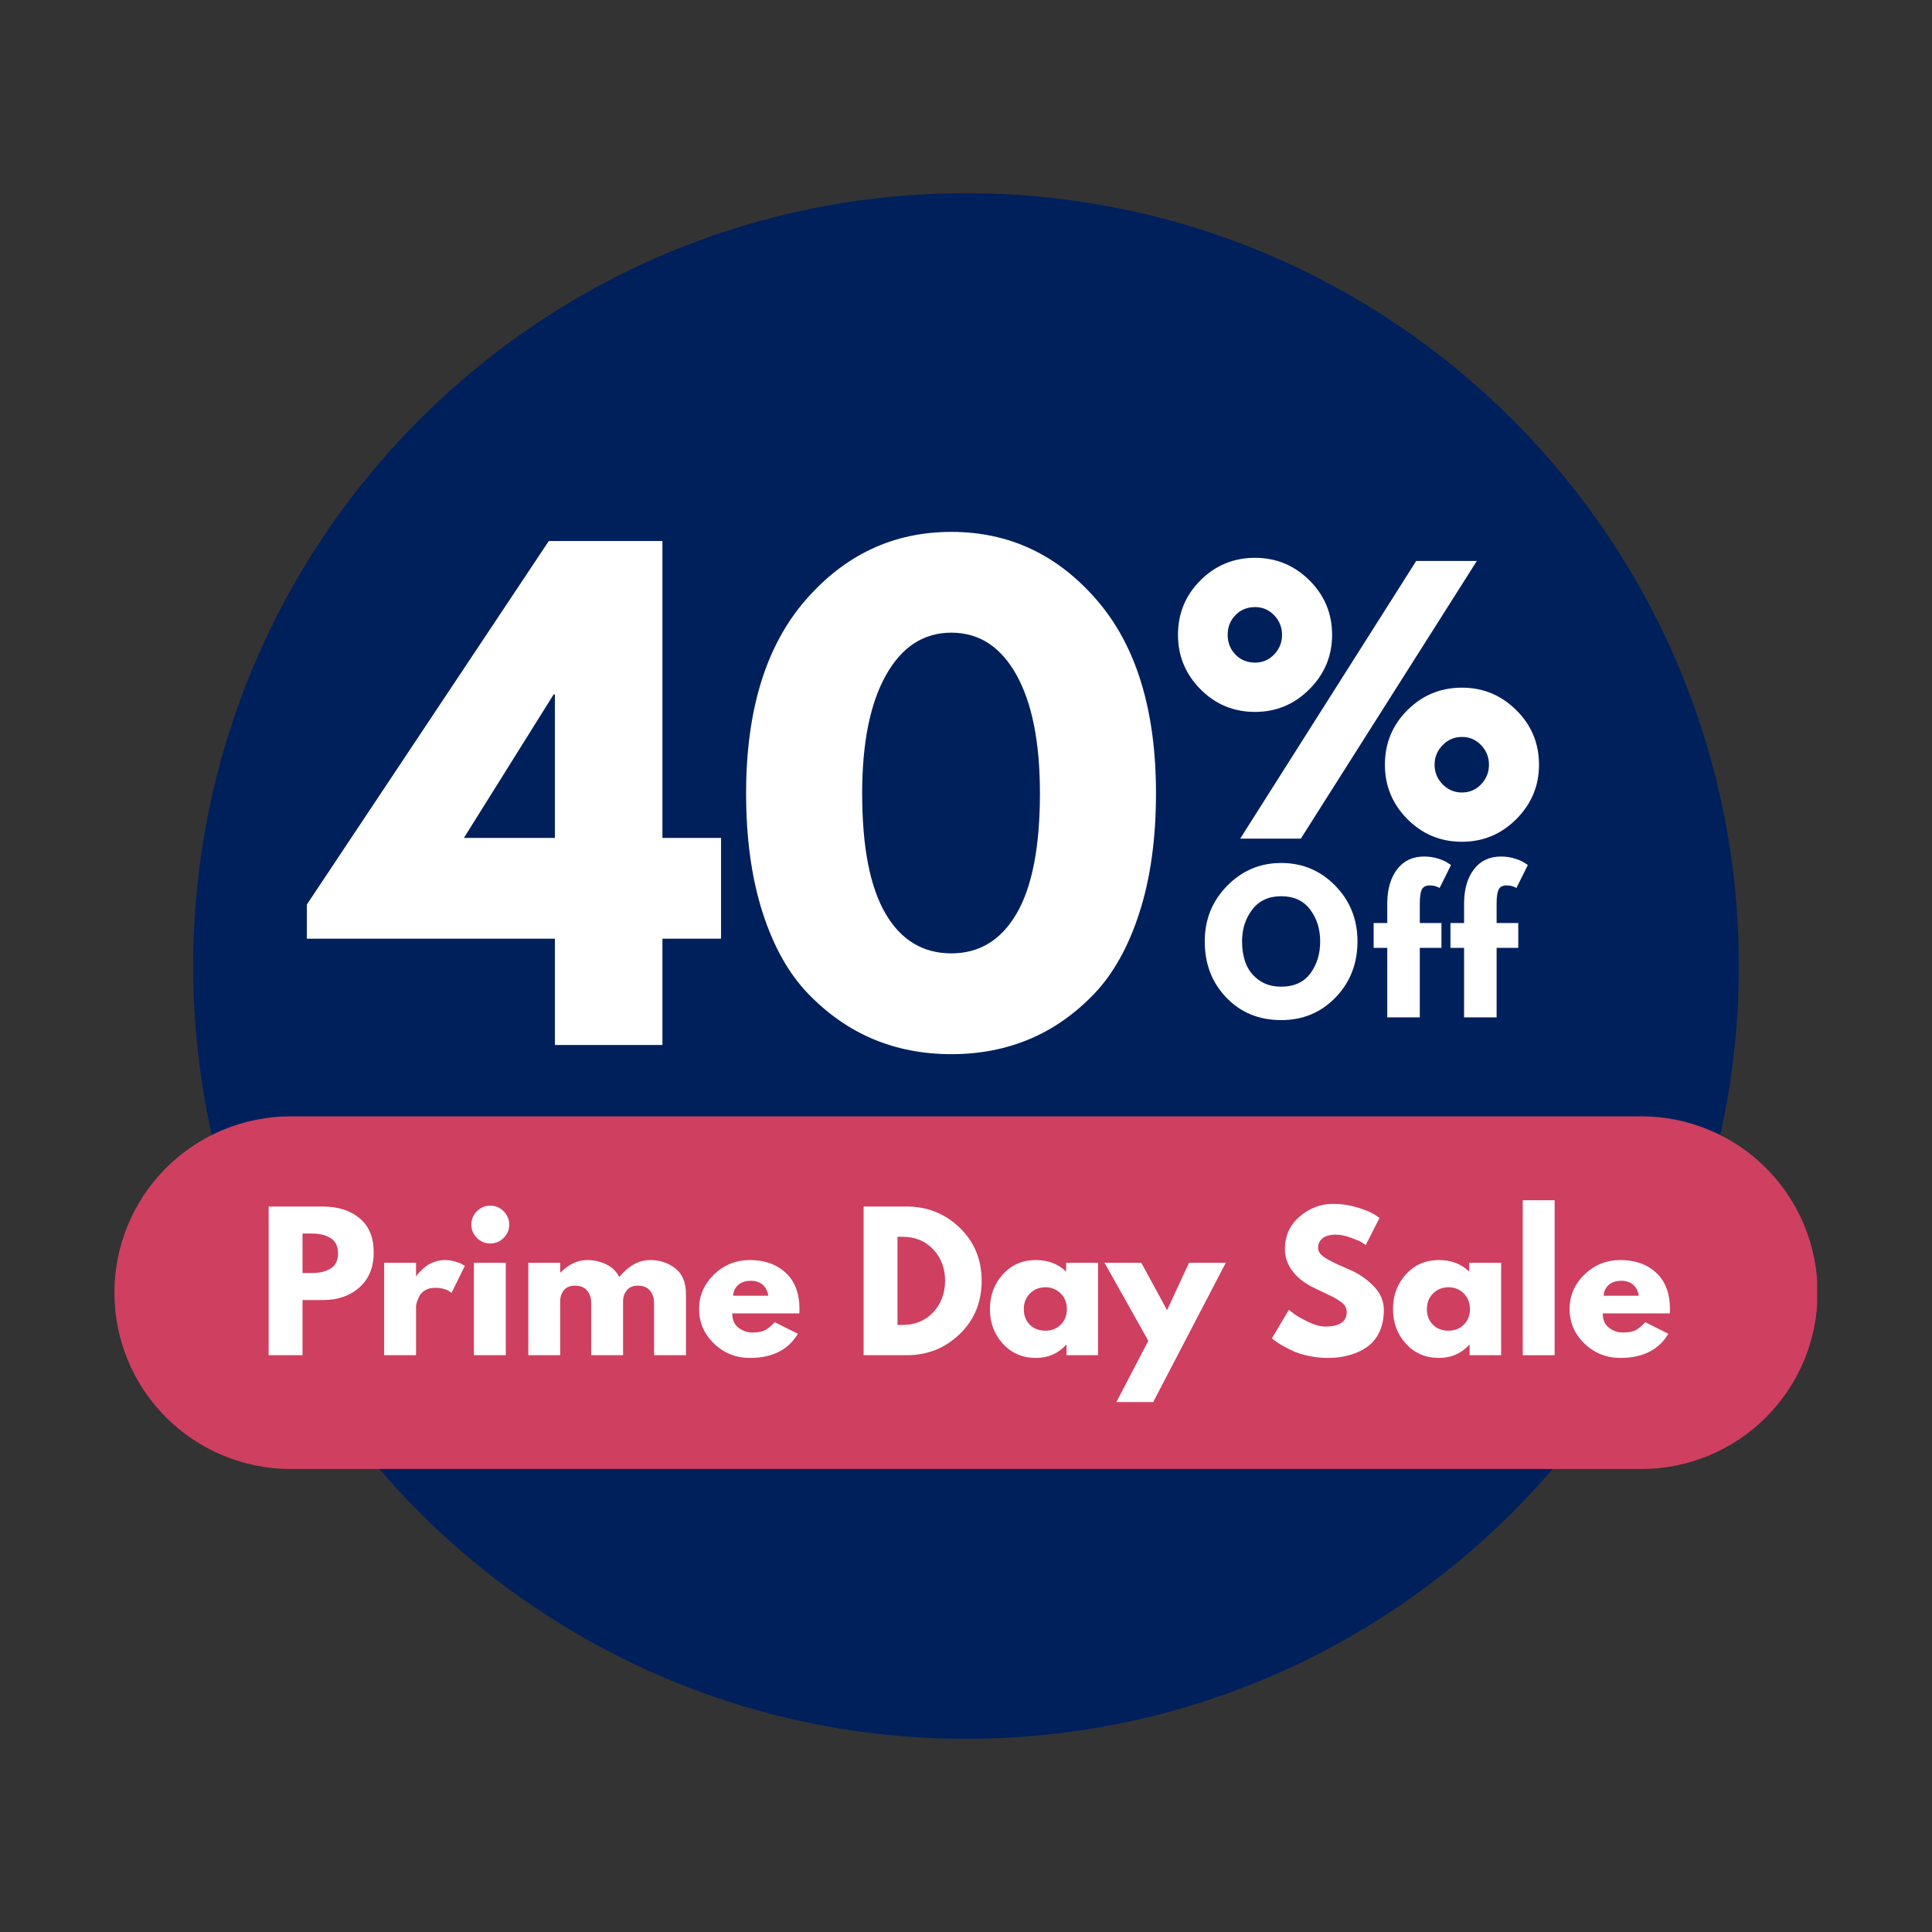
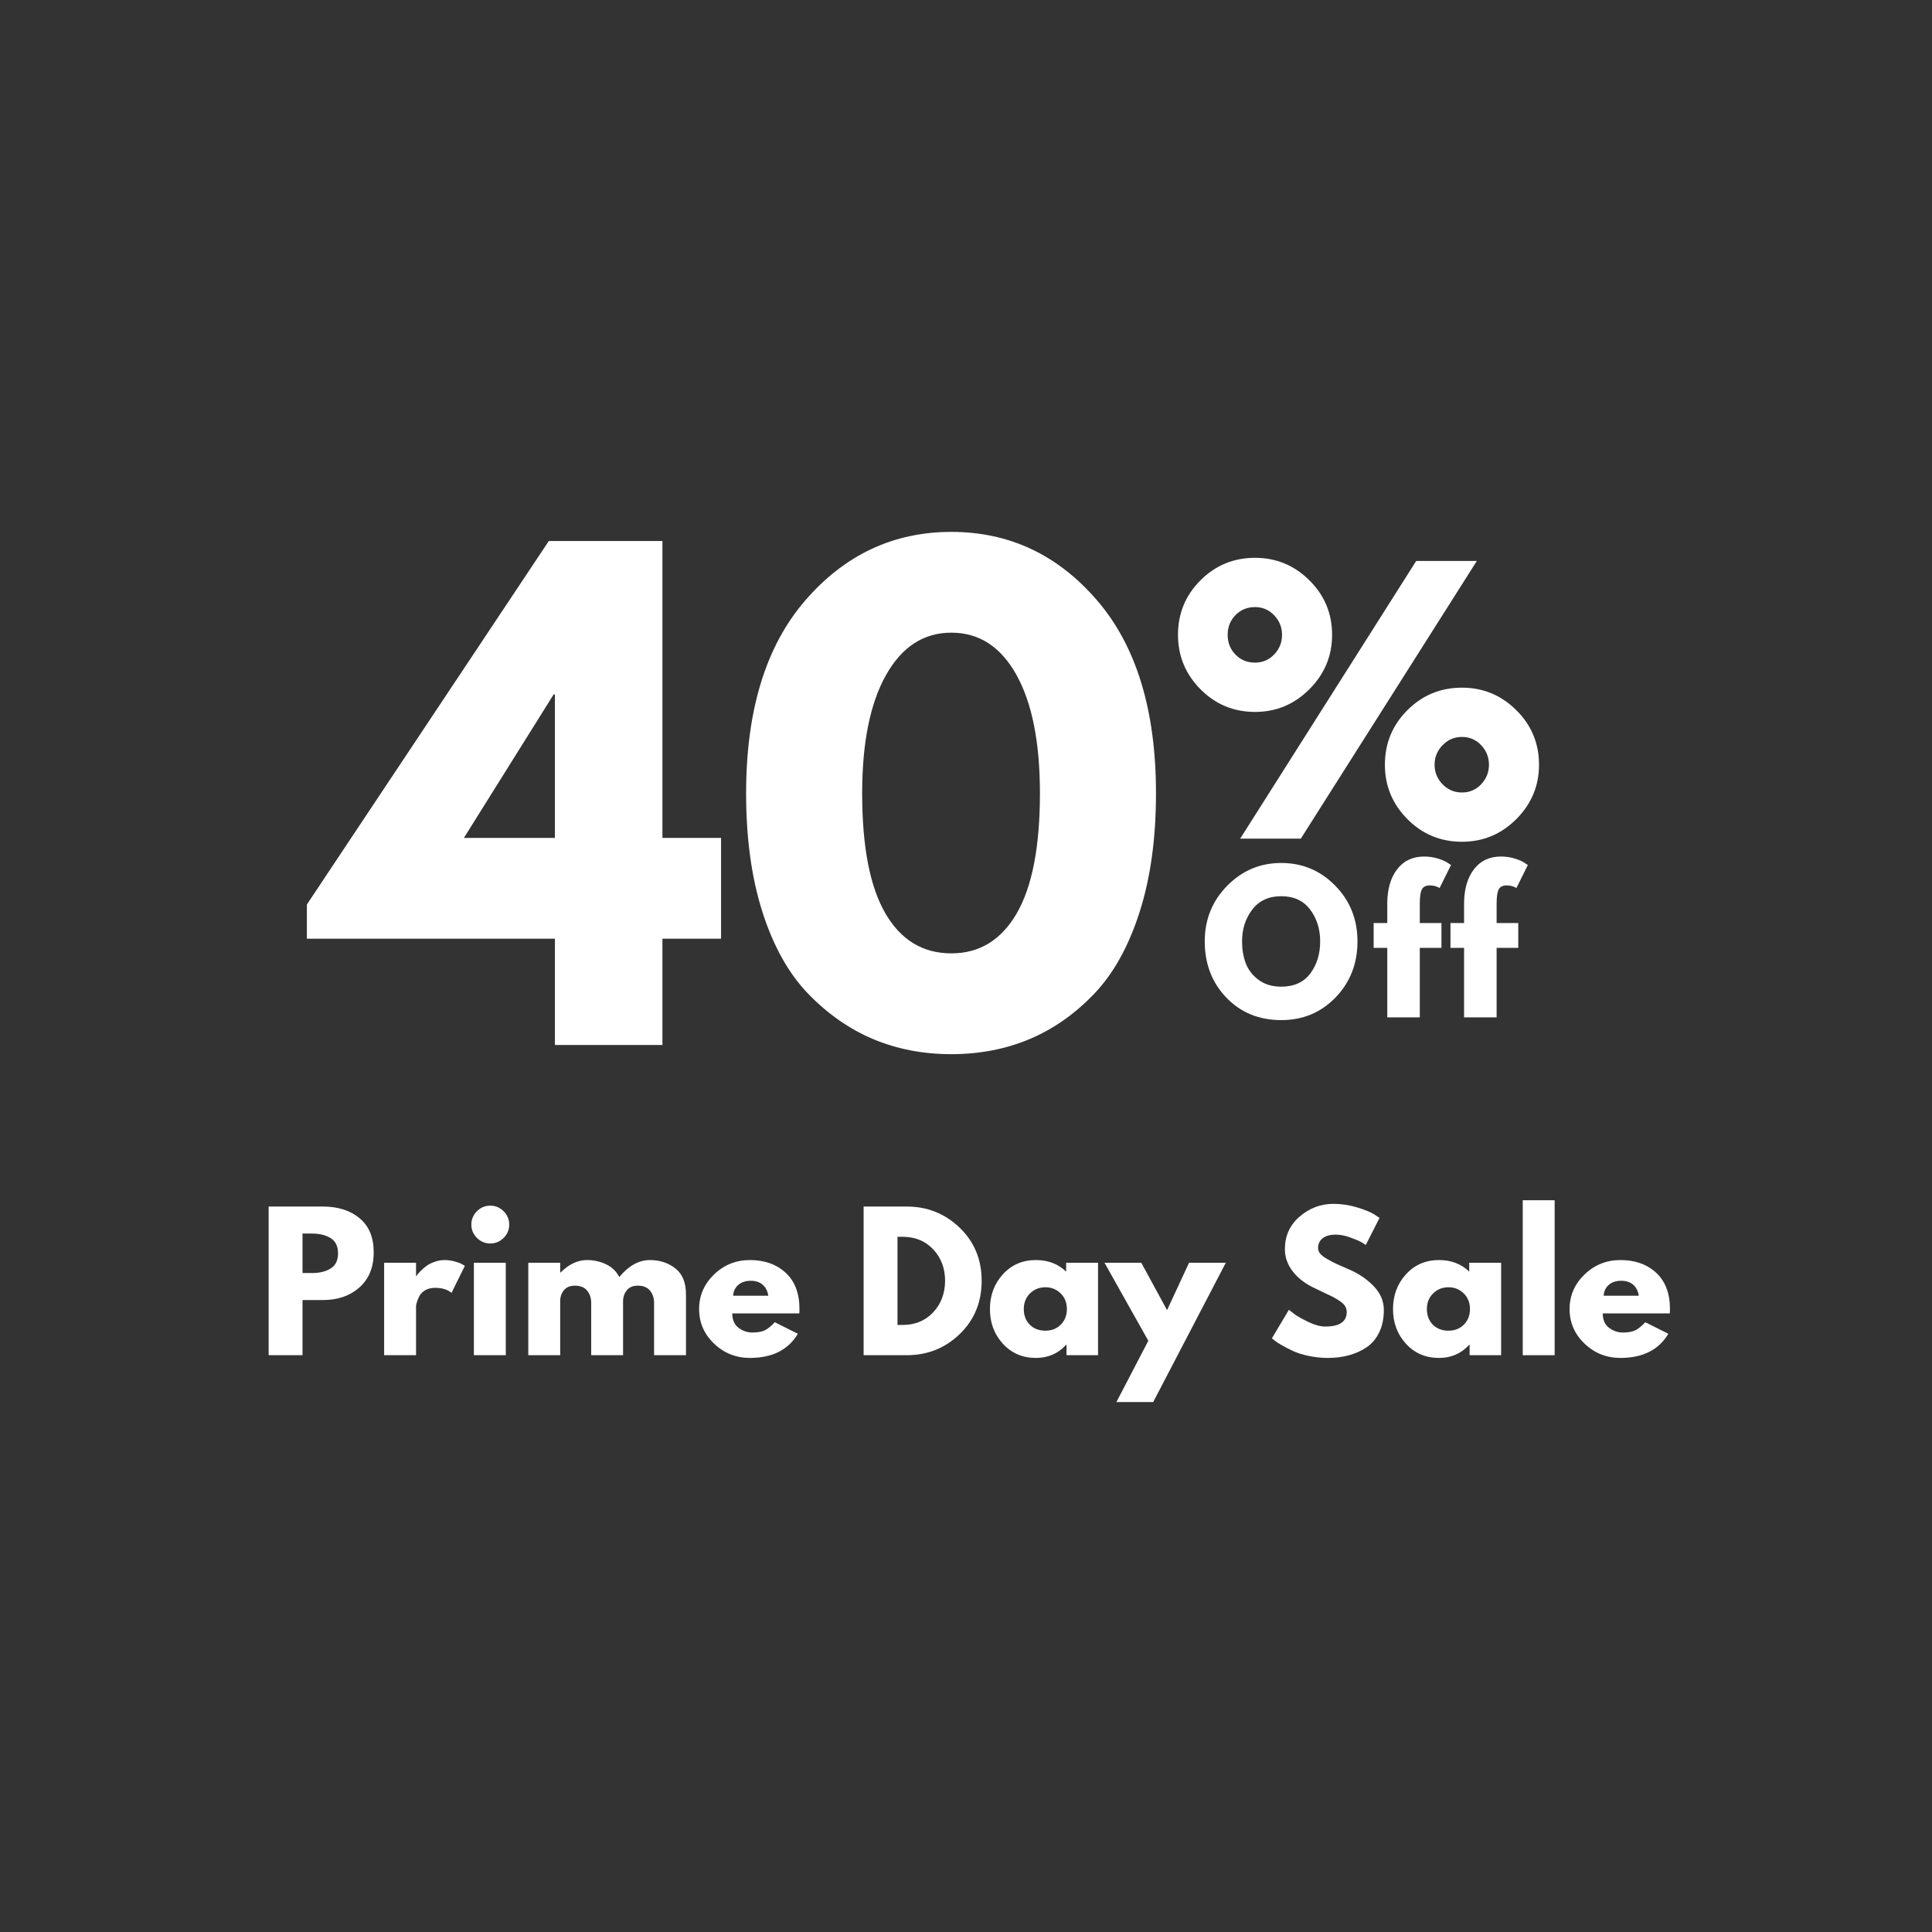
<svg xmlns="http://www.w3.org/2000/svg" version="1.0" preserveAspectRatio="xMidYMid meet" height="1080" viewBox="0 0 810 810" zoomAndPan="magnify" width="1080">
  <rect x="0" y="0" width="810" height="810" fill="#333333" stroke="none" />
  <defs>
    <g />
    <clipPath id="6a948fea4a">
      <path clip-rule="nonzero" d="M 81 81 L 729 81 L 729 729 L 81 729 Z M 81 81" />
    </clipPath>
    <clipPath id="5341fa739c">
-       <path clip-rule="nonzero" d="M 405 81 C 226.059 81 81 226.059 81 405 C 81 583.941 226.059 729 405 729 C 583.941 729 729 583.941 729 405 C 729 226.059 583.941 81 405 81 Z M 405 81" />
-     </clipPath>
+       </clipPath>
    <clipPath id="cb8273cdee">
-       <path clip-rule="nonzero" d="M 0 0 L 648 0 L 648 648 L 0 648 Z M 0 0" />
+       <path clip-rule="nonzero" d="M 0 0 L 648 0 L 0 648 Z M 0 0" />
    </clipPath>
    <clipPath id="849a7d1429">
      <path clip-rule="nonzero" d="M 324 0 C 145.059 0 0 145.059 0 324 C 0 502.941 145.059 648 324 648 C 502.941 648 648 502.941 648 324 C 648 145.059 502.941 0 324 0 Z M 324 0" />
    </clipPath>
    <clipPath id="477cf068e9">
      <rect height="648" y="0" width="648" x="0" />
    </clipPath>
    <clipPath id="b218ea0ea6">
      <rect height="321" y="0" width="367" x="0" />
    </clipPath>
    <clipPath id="45094875cf">
      <path clip-rule="nonzero" d="M 47.961 468.027 L 762.434 468.027 L 762.434 615.891 L 47.961 615.891 Z M 47.961 468.027" />
    </clipPath>
    <clipPath id="f4d5b9367c">
      <path clip-rule="nonzero" d="M 121.895 468.027 L 688.105 468.027 C 707.715 468.027 726.52 475.816 740.383 489.684 C 754.25 503.547 762.039 522.352 762.039 541.961 C 762.039 561.566 754.25 580.371 740.383 594.238 C 726.52 608.102 707.715 615.891 688.105 615.891 L 121.895 615.891 C 102.285 615.891 83.48 608.102 69.617 594.238 C 55.75 580.371 47.961 561.566 47.961 541.961 C 47.961 522.352 55.75 503.547 69.617 489.684 C 83.48 475.816 102.285 468.027 121.895 468.027 Z M 121.895 468.027" />
    </clipPath>
    <clipPath id="9e36f427dd">
      <path clip-rule="nonzero" d="M 0.961 0.027 L 715 0.027 L 715 147.891 L 0.961 147.891 Z M 0.961 0.027" />
    </clipPath>
    <clipPath id="efbd243daa">
      <path clip-rule="nonzero" d="M 74.895 0.027 L 641.105 0.027 C 660.715 0.027 679.52 7.816 693.383 21.684 C 707.25 35.547 715.039 54.352 715.039 73.961 C 715.039 93.566 707.25 112.371 693.383 126.238 C 679.52 140.102 660.715 147.891 641.105 147.891 L 74.895 147.891 C 55.285 147.891 36.48 140.102 22.617 126.238 C 8.75 112.371 0.961 93.566 0.961 73.961 C 0.961 54.352 8.75 35.547 22.617 21.684 C 36.48 7.816 55.285 0.027 74.895 0.027 Z M 74.895 0.027" />
    </clipPath>
    <clipPath id="134f8a685e">
      <rect height="148" y="0" width="716" x="0" />
    </clipPath>
    <clipPath id="2d1cf6e5f5">
      <rect height="94" y="0" width="595" x="0" />
    </clipPath>
    <clipPath id="8400331d97">
      <rect height="209" y="0" width="162" x="0" />
    </clipPath>
    <clipPath id="9bd1d61708">
      <rect height="98" y="0" width="139" x="0" />
    </clipPath>
  </defs>
  <g clip-path="url(#6a948fea4a)">
    <g clip-path="url(#5341fa739c)">
      <g transform="matrix(1, 0, 0, 1, 81, 81)">
        <g clip-path="url(#477cf068e9)">
          <g clip-path="url(#cb8273cdee)">
            <g clip-path="url(#849a7d1429)">
-               <rect fill-opacity="1" y="-259.2" height="1166.4" fill="#00205c" width="1166.4" x="-259.2" />
-             </g>
+               </g>
          </g>
        </g>
      </g>
    </g>
  </g>
  <g transform="matrix(1, 0, 0, 1, 126, 207)">
    <g clip-path="url(#b218ea0ea6)">
      <g fill-opacity="1" fill="#ffffff">
        <g transform="translate(9.07, 231.123)">
          <g>
            <path d="M 142.656 -86.828 L 167.234 -86.828 L 167.234 -44.562 L 142.656 -44.562 L 142.656 0 L 97.578 0 L 97.578 -44.562 L -6.406 -44.562 L -6.406 -58.906 L 95.016 -211.297 L 142.656 -211.297 Z M 97.578 -147 L 97.062 -147 L 59.422 -86.828 L 97.578 -86.828 Z M 97.578 -147" />
          </g>
        </g>
      </g>
      <g fill-opacity="1" fill="#ffffff">
        <g transform="translate(179.637, 231.123)">
          <g>
            <path d="M 7.172 -105.516 C 7.172 -140.348 15.453 -167.32 32.016 -186.438 C 48.578 -205.562 68.977 -215.125 93.219 -215.125 C 117.469 -215.125 137.828 -205.562 154.297 -186.438 C 170.773 -167.32 179.016 -140.348 179.016 -105.516 C 179.016 -86.566 176.707 -69.922 172.094 -55.578 C 167.488 -41.234 161.129 -29.832 153.016 -21.375 C 144.91 -12.926 135.863 -6.609 125.875 -2.422 C 115.883 1.754 105 3.844 93.219 3.844 C 81.438 3.844 70.551 1.754 60.562 -2.422 C 50.582 -6.609 41.492 -12.926 33.297 -21.375 C 25.098 -29.832 18.691 -41.234 14.078 -55.578 C 9.473 -69.922 7.172 -86.566 7.172 -105.516 Z M 55.828 -105.516 C 55.828 -83.148 59.07 -66.375 65.562 -55.188 C 72.051 -44.008 81.27 -38.422 93.219 -38.422 C 105 -38.422 114.133 -44.008 120.625 -55.188 C 127.113 -66.375 130.359 -83.148 130.359 -105.516 C 130.359 -126.859 127.07 -143.422 120.5 -155.203 C 113.926 -166.984 104.832 -172.875 93.219 -172.875 C 81.613 -172.875 72.477 -166.941 65.812 -155.078 C 59.156 -143.211 55.828 -126.691 55.828 -105.516 Z M 55.828 -105.516" />
          </g>
        </g>
      </g>
    </g>
  </g>
  <g clip-path="url(#45094875cf)">
    <g clip-path="url(#f4d5b9367c)">
      <g transform="matrix(1, 0, 0, 1, 47, 468)">
        <g clip-path="url(#134f8a685e)">
          <g clip-path="url(#9e36f427dd)">
            <g clip-path="url(#efbd243daa)">
-               <path fill-rule="nonzero" fill-opacity="1" d="M 0.961 0.027 L 714.859 0.027 L 714.859 147.891 L 0.961 147.891 Z M 0.961 0.027" fill="#cf3f60" />
-             </g>
+               </g>
          </g>
        </g>
      </g>
    </g>
  </g>
  <g transform="matrix(1, 0, 0, 1, 108, 502)">
    <g clip-path="url(#2d1cf6e5f5)">
      <g fill-opacity="1" fill="#ffffff">
        <g transform="translate(0.099, 66.176)">
          <g>
            <path d="M 4.531 -62.328 L 27.266 -62.328 C 33.617 -62.328 38.758 -60.688 42.688 -57.406 C 46.613 -54.133 48.578 -49.375 48.578 -43.125 C 48.578 -36.883 46.586 -31.988 42.609 -28.438 C 38.629 -24.895 33.516 -23.125 27.266 -23.125 L 18.734 -23.125 L 18.734 0 L 4.531 0 Z M 18.734 -34.453 L 22.734 -34.453 C 25.91 -34.453 28.52 -35.094 30.562 -36.375 C 32.602 -37.656 33.625 -39.758 33.625 -42.688 C 33.625 -45.656 32.602 -47.781 30.562 -49.062 C 28.52 -50.352 25.91 -51 22.734 -51 L 18.734 -51 Z M 18.734 -34.453" />
          </g>
        </g>
      </g>
      <g fill-opacity="1" fill="#ffffff">
        <g transform="translate(48.522, 66.176)">
          <g>
            <path d="M 4.531 0 L 4.531 -38.75 L 17.906 -38.75 L 17.906 -33.172 L 18.062 -33.172 C 18.156 -33.367 18.316 -33.617 18.547 -33.922 C 18.773 -34.223 19.266 -34.75 20.016 -35.5 C 20.773 -36.258 21.582 -36.941 22.438 -37.547 C 23.289 -38.148 24.395 -38.691 25.75 -39.172 C 27.113 -39.648 28.504 -39.891 29.922 -39.891 C 31.379 -39.891 32.812 -39.688 34.219 -39.281 C 35.633 -38.883 36.664 -38.484 37.312 -38.078 L 38.375 -37.469 L 32.781 -26.141 C 31.125 -27.547 28.812 -28.25 25.844 -28.25 C 24.227 -28.25 22.836 -27.895 21.672 -27.188 C 20.516 -26.488 19.695 -25.633 19.219 -24.625 C 18.75 -23.625 18.41 -22.77 18.203 -22.062 C 18.004 -21.352 17.906 -20.797 17.906 -20.391 L 17.906 0 Z M 4.531 0" />
          </g>
        </g>
      </g>
      <g fill-opacity="1" fill="#ffffff">
        <g transform="translate(86.144, 66.176)">
          <g>
            <path d="M 5.812 -60.359 C 7.375 -61.922 9.238 -62.703 11.406 -62.703 C 13.57 -62.703 15.438 -61.922 17 -60.359 C 18.562 -58.797 19.344 -56.93 19.344 -54.766 C 19.344 -52.598 18.562 -50.734 17 -49.172 C 15.438 -47.617 13.57 -46.844 11.406 -46.844 C 9.238 -46.844 7.375 -47.617 5.812 -49.172 C 4.25 -50.734 3.469 -52.598 3.469 -54.766 C 3.469 -56.93 4.25 -58.797 5.812 -60.359 Z M 4.531 -38.75 L 4.531 0 L 17.906 0 L 17.906 -38.75 Z M 4.531 -38.75" />
          </g>
        </g>
      </g>
      <g fill-opacity="1" fill="#ffffff">
        <g transform="translate(108.958, 66.176)">
          <g>
            <path d="M 4.531 0 L 4.531 -38.75 L 17.906 -38.75 L 17.906 -34.672 L 18.062 -34.672 C 21.531 -38.148 25.227 -39.891 29.156 -39.891 C 31.977 -39.891 34.625 -39.305 37.094 -38.141 C 39.562 -36.984 41.426 -35.195 42.688 -32.781 C 46.613 -37.52 50.895 -39.891 55.531 -39.891 C 59.656 -39.891 63.203 -38.727 66.172 -36.406 C 69.148 -34.094 70.641 -30.469 70.641 -25.531 L 70.641 0 L 57.266 0 L 57.266 -21.906 C 57.266 -23.969 56.695 -25.691 55.562 -27.078 C 54.426 -28.461 52.727 -29.156 50.469 -29.156 C 48.5 -29.156 47 -28.562 45.969 -27.375 C 44.938 -26.195 44.367 -24.781 44.266 -23.125 L 44.266 0 L 30.906 0 L 30.906 -21.906 C 30.906 -23.969 30.336 -25.691 29.203 -27.078 C 28.066 -28.461 26.363 -29.156 24.094 -29.156 C 22.031 -29.156 20.484 -28.516 19.453 -27.234 C 18.422 -25.953 17.906 -24.43 17.906 -22.672 L 17.906 0 Z M 4.531 0" />
          </g>
        </g>
      </g>
      <g fill-opacity="1" fill="#ffffff">
        <g transform="translate(183.369, 66.176)">
          <g>
            <path d="M 43.734 -17.531 L 15.641 -17.531 C 15.641 -14.812 16.52 -12.797 18.281 -11.484 C 20.039 -10.172 21.957 -9.516 24.031 -9.516 C 26.188 -9.516 27.895 -9.801 29.156 -10.375 C 30.414 -10.957 31.852 -12.109 33.469 -13.828 L 43.141 -8.984 C 39.109 -2.234 32.41 1.141 23.047 1.141 C 17.203 1.141 12.188 -0.859 8 -4.859 C 3.82 -8.867 1.734 -13.691 1.734 -19.328 C 1.734 -24.973 3.82 -29.812 8 -33.844 C 12.188 -37.875 17.203 -39.891 23.047 -39.891 C 29.191 -39.891 34.188 -38.113 38.031 -34.562 C 41.883 -31.008 43.812 -25.938 43.812 -19.344 C 43.812 -18.438 43.785 -17.832 43.734 -17.531 Z M 16.016 -24.938 L 30.75 -24.938 C 30.445 -26.945 29.648 -28.492 28.359 -29.578 C 27.078 -30.66 25.43 -31.203 23.422 -31.203 C 21.203 -31.203 19.438 -30.617 18.125 -29.453 C 16.82 -28.297 16.117 -26.789 16.016 -24.938 Z M 16.016 -24.938" />
          </g>
        </g>
      </g>
      <g fill-opacity="1" fill="#ffffff">
        <g transform="translate(228.922, 66.176)">
          <g />
        </g>
      </g>
      <g fill-opacity="1" fill="#ffffff">
        <g transform="translate(249.546, 66.176)">
          <g>
            <path d="M 4.531 -62.328 L 22.594 -62.328 C 31.25 -62.328 38.648 -59.367 44.797 -53.453 C 50.941 -47.535 54.016 -40.117 54.016 -31.203 C 54.016 -22.234 50.953 -14.789 44.828 -8.875 C 38.711 -2.957 31.301 0 22.594 0 L 4.531 0 Z M 18.734 -12.688 L 20.922 -12.688 C 26.109 -12.688 30.352 -14.438 33.656 -17.938 C 36.957 -21.438 38.633 -25.832 38.688 -31.125 C 38.688 -36.414 37.035 -40.82 33.734 -44.344 C 30.43 -47.875 26.16 -49.641 20.922 -49.641 L 18.734 -49.641 Z M 18.734 -12.688" />
          </g>
        </g>
      </g>
      <g fill-opacity="1" fill="#ffffff">
        <g transform="translate(305.298, 66.176)">
          <g>
            <path d="M 7.172 -4.797 C 3.547 -8.754 1.734 -13.602 1.734 -19.344 C 1.734 -25.082 3.547 -29.941 7.172 -33.922 C 10.797 -37.898 15.406 -39.891 21 -39.891 C 26.133 -39.891 30.363 -38.273 33.688 -35.047 L 33.688 -38.75 L 47.062 -38.75 L 47.062 0 L 33.844 0 L 33.844 -4.375 L 33.688 -4.375 C 30.363 -0.695 26.133 1.141 21 1.141 C 15.406 1.141 10.797 -0.836 7.172 -4.797 Z M 18.547 -25.906 C 16.805 -24.195 15.938 -22.008 15.938 -19.344 C 15.938 -16.676 16.766 -14.5 18.422 -12.812 C 20.086 -11.125 22.281 -10.281 25 -10.281 C 27.625 -10.281 29.781 -11.133 31.469 -12.844 C 33.156 -14.551 34 -16.719 34 -19.344 C 34 -22.008 33.129 -24.195 31.391 -25.906 C 29.648 -27.625 27.52 -28.484 25 -28.484 C 22.438 -28.484 20.285 -27.625 18.547 -25.906 Z M 18.547 -25.906" />
          </g>
        </g>
      </g>
      <g fill-opacity="1" fill="#ffffff">
        <g transform="translate(356.592, 66.176)">
          <g>
            <path d="M 33.922 -38.75 L 49.328 -38.75 L 18.891 19.641 L 3.469 19.641 L 16.844 -6.047 L -1.516 -38.75 L 13.906 -38.75 L 24.703 -18.891 Z M 33.922 -38.75" />
          </g>
        </g>
      </g>
      <g fill-opacity="1" fill="#ffffff">
        <g transform="translate(404.412, 66.176)">
          <g />
        </g>
      </g>
      <g fill-opacity="1" fill="#ffffff">
        <g transform="translate(423.525, 66.176)">
          <g>
            <path d="M 27.5 -63.453 C 30.875 -63.453 34.172 -62.961 37.391 -61.984 C 40.617 -61.004 43.016 -60.035 44.578 -59.078 L 46.844 -57.562 L 41.094 -46.234 C 40.645 -46.535 40.016 -46.926 39.203 -47.406 C 38.398 -47.883 36.891 -48.523 34.672 -49.328 C 32.461 -50.141 30.398 -50.547 28.484 -50.547 C 26.117 -50.547 24.289 -50.039 23 -49.031 C 21.719 -48.02 21.078 -46.66 21.078 -44.953 C 21.078 -44.098 21.379 -43.301 21.984 -42.562 C 22.586 -41.832 23.617 -41.051 25.078 -40.219 C 26.535 -39.395 27.816 -38.727 28.922 -38.219 C 30.035 -37.719 31.754 -36.961 34.078 -35.953 C 38.098 -34.242 41.531 -31.914 44.375 -28.969 C 47.227 -26.02 48.656 -22.688 48.656 -18.969 C 48.656 -15.383 48.008 -12.258 46.719 -9.594 C 45.438 -6.926 43.676 -4.836 41.438 -3.328 C 39.195 -1.816 36.719 -0.695 34 0.031 C 31.281 0.77 28.332 1.141 25.156 1.141 C 22.438 1.141 19.766 0.859 17.141 0.297 C 14.523 -0.254 12.336 -0.941 10.578 -1.766 C 8.816 -2.598 7.227 -3.414 5.812 -4.219 C 4.406 -5.031 3.375 -5.711 2.719 -6.266 L 1.734 -7.094 L 8.844 -19.031 C 9.445 -18.531 10.273 -17.891 11.328 -17.109 C 12.391 -16.328 14.266 -15.281 16.953 -13.969 C 19.648 -12.664 22.031 -12.016 24.094 -12.016 C 30.094 -12.016 33.094 -14.051 33.094 -18.125 C 33.094 -18.988 32.879 -19.785 32.453 -20.516 C 32.023 -21.242 31.27 -21.973 30.188 -22.703 C 29.102 -23.43 28.145 -24.008 27.312 -24.438 C 26.477 -24.863 25.113 -25.516 23.219 -26.391 C 21.332 -27.273 19.938 -27.945 19.031 -28.406 C 15.258 -30.27 12.336 -32.598 10.266 -35.391 C 8.203 -38.191 7.172 -41.203 7.172 -44.422 C 7.172 -50.016 9.234 -54.582 13.359 -58.125 C 17.492 -61.676 22.207 -63.453 27.5 -63.453 Z M 27.5 -63.453" />
          </g>
        </g>
      </g>
      <g fill-opacity="1" fill="#ffffff">
        <g transform="translate(474.291, 66.176)">
          <g>
            <path d="M 7.172 -4.797 C 3.547 -8.754 1.734 -13.602 1.734 -19.344 C 1.734 -25.082 3.547 -29.941 7.172 -33.922 C 10.797 -37.898 15.406 -39.891 21 -39.891 C 26.133 -39.891 30.363 -38.273 33.688 -35.047 L 33.688 -38.75 L 47.062 -38.75 L 47.062 0 L 33.844 0 L 33.844 -4.375 L 33.688 -4.375 C 30.363 -0.695 26.133 1.141 21 1.141 C 15.406 1.141 10.797 -0.836 7.172 -4.797 Z M 18.547 -25.906 C 16.805 -24.195 15.938 -22.008 15.938 -19.344 C 15.938 -16.676 16.766 -14.5 18.422 -12.812 C 20.086 -11.125 22.281 -10.281 25 -10.281 C 27.625 -10.281 29.781 -11.133 31.469 -12.844 C 33.156 -14.551 34 -16.719 34 -19.344 C 34 -22.008 33.129 -24.195 31.391 -25.906 C 29.648 -27.625 27.52 -28.484 25 -28.484 C 22.438 -28.484 20.285 -27.625 18.547 -25.906 Z M 18.547 -25.906" />
          </g>
        </g>
      </g>
      <g fill-opacity="1" fill="#ffffff">
        <g transform="translate(525.887, 66.176)">
          <g>
            <path d="M 4.531 0 L 4.531 -64.969 L 17.906 -64.969 L 17.906 0 Z M 4.531 0" />
          </g>
        </g>
      </g>
      <g fill-opacity="1" fill="#ffffff">
        <g transform="translate(548.324, 66.176)">
          <g>
            <path d="M 43.734 -17.531 L 15.641 -17.531 C 15.641 -14.812 16.52 -12.797 18.281 -11.484 C 20.039 -10.172 21.957 -9.516 24.031 -9.516 C 26.188 -9.516 27.895 -9.801 29.156 -10.375 C 30.414 -10.957 31.852 -12.109 33.469 -13.828 L 43.141 -8.984 C 39.109 -2.234 32.41 1.141 23.047 1.141 C 17.203 1.141 12.188 -0.859 8 -4.859 C 3.82 -8.867 1.734 -13.691 1.734 -19.328 C 1.734 -24.973 3.82 -29.812 8 -33.844 C 12.188 -37.875 17.203 -39.891 23.047 -39.891 C 29.191 -39.891 34.188 -38.113 38.031 -34.562 C 41.883 -31.008 43.812 -25.938 43.812 -19.344 C 43.812 -18.438 43.785 -17.832 43.734 -17.531 Z M 16.016 -24.938 L 30.75 -24.938 C 30.445 -26.945 29.648 -28.492 28.359 -29.578 C 27.078 -30.66 25.43 -31.203 23.422 -31.203 C 21.203 -31.203 19.438 -30.617 18.125 -29.453 C 16.82 -28.297 16.117 -26.789 16.016 -24.938 Z M 16.016 -24.938" />
          </g>
        </g>
      </g>
    </g>
  </g>
  <g transform="matrix(1, 0, 0, 1, 489, 188)">
    <g clip-path="url(#8400331d97)">
      <g fill-opacity="1" fill="#ffffff">
        <g transform="translate(0.455, 163.603)">
          <g>
            <path d="M 55.922 0 L 30.5 0 L 104.297 -116.422 L 129.719 -116.422 Z M 123.484 1.312 C 114.516 1.312 106.883 -1.852 100.594 -8.188 C 94.312 -14.531 91.172 -22.133 91.172 -31 C 91.172 -39.957 94.312 -47.578 100.594 -53.859 C 106.883 -60.148 114.516 -63.297 123.484 -63.297 C 132.336 -63.297 139.93 -60.148 146.266 -53.859 C 152.609 -47.578 155.781 -39.957 155.781 -31 C 155.781 -22.133 152.609 -14.531 146.266 -8.188 C 139.93 -1.852 132.336 1.312 123.484 1.312 Z M 115.359 -22.781 C 117.598 -20.488 120.301 -19.344 123.469 -19.344 C 126.645 -19.344 129.328 -20.488 131.516 -22.781 C 133.703 -25.082 134.797 -27.816 134.797 -30.984 C 134.797 -34.16 133.703 -36.895 131.516 -39.188 C 129.328 -41.488 126.645 -42.641 123.469 -42.641 C 120.301 -42.641 117.598 -41.488 115.359 -39.188 C 113.117 -36.895 112 -34.16 112 -30.984 C 112 -27.816 113.117 -25.082 115.359 -22.781 Z M 36.734 -53.125 C 27.766 -53.125 20.133 -56.297 13.844 -62.641 C 7.562 -68.984 4.422 -76.582 4.422 -85.438 C 4.422 -94.395 7.562 -102.016 13.844 -108.297 C 20.133 -114.586 27.766 -117.734 36.734 -117.734 C 45.586 -117.734 53.18 -114.586 59.516 -108.297 C 65.859 -102.016 69.031 -94.395 69.031 -85.438 C 69.031 -76.582 65.859 -68.984 59.516 -62.641 C 53.18 -56.297 45.586 -53.125 36.734 -53.125 Z M 36.734 -73.797 C 39.898 -73.797 42.578 -74.941 44.766 -77.234 C 46.953 -79.535 48.047 -82.27 48.047 -85.438 C 48.047 -88.602 46.953 -91.332 44.766 -93.625 C 42.578 -95.926 39.898 -97.078 36.734 -97.078 C 33.453 -97.078 30.719 -95.957 28.531 -93.719 C 26.344 -91.477 25.25 -88.719 25.25 -85.438 C 25.25 -82.156 26.344 -79.395 28.531 -77.156 C 30.719 -74.914 33.453 -73.797 36.734 -73.797 Z M 36.734 -73.797" />
          </g>
        </g>
      </g>
    </g>
  </g>
  <g transform="matrix(1, 0, 0, 1, 503, 357)">
    <g clip-path="url(#9bd1d61708)">
      <g fill-opacity="1" fill="#ffffff">
        <g transform="translate(0.331, 69.526)">
          <g>
            <path d="M 1.766 -31.828 C 1.766 -41.016 4.898 -48.789 11.172 -55.156 C 17.441 -61.531 24.992 -64.719 33.828 -64.719 C 42.711 -64.719 50.258 -61.547 56.469 -55.203 C 62.688 -48.859 65.797 -41.066 65.797 -31.828 C 65.797 -22.523 62.738 -14.703 56.625 -8.359 C 50.508 -2.016 42.91 1.156 33.828 1.156 C 24.523 1.156 16.852 -1.988 10.812 -8.281 C 4.781 -14.57 1.766 -22.422 1.766 -31.828 Z M 17.406 -31.828 C 17.406 -28.484 17.922 -25.438 18.953 -22.688 C 19.984 -19.938 21.781 -17.609 24.344 -15.703 C 26.914 -13.805 30.078 -12.859 33.828 -12.859 C 39.211 -12.859 43.281 -14.707 46.031 -18.406 C 48.781 -22.113 50.156 -26.586 50.156 -31.828 C 50.156 -37.016 48.754 -41.469 45.953 -45.188 C 43.16 -48.914 39.117 -50.781 33.828 -50.781 C 28.586 -50.781 24.539 -48.914 21.688 -45.188 C 18.832 -41.469 17.406 -37.016 17.406 -31.828 Z M 17.406 -31.828" />
          </g>
        </g>
      </g>
      <g fill-opacity="1" fill="#ffffff">
        <g transform="translate(71.677, 69.526)">
          <g>
            <path d="M 6.938 -39.531 L 6.938 -47.922 C 6.988 -53.828 8.375 -58.551 11.094 -62.094 C 13.812 -65.645 17.586 -67.422 22.422 -67.422 C 24.473 -67.422 26.438 -67.125 28.312 -66.531 C 30.188 -65.938 31.535 -65.332 32.359 -64.719 L 33.672 -63.875 L 28.891 -54.234 C 27.66 -54.953 26.301 -55.312 24.812 -55.312 C 23.113 -55.312 21.984 -54.734 21.422 -53.578 C 20.859 -52.43 20.578 -50.414 20.578 -47.531 L 20.578 -39.531 L 29.656 -39.531 L 29.656 -29.125 L 20.578 -29.125 L 20.578 0 L 6.938 0 L 6.938 -29.125 L 1.234 -29.125 L 1.234 -39.531 Z M 6.938 -39.531" />
          </g>
        </g>
      </g>
      <g fill-opacity="1" fill="#ffffff">
        <g transform="translate(103.883, 69.526)">
          <g>
            <path d="M 6.938 -39.531 L 6.938 -47.922 C 6.988 -53.828 8.375 -58.551 11.094 -62.094 C 13.812 -65.645 17.586 -67.422 22.422 -67.422 C 24.473 -67.422 26.438 -67.125 28.312 -66.531 C 30.188 -65.938 31.535 -65.332 32.359 -64.719 L 33.672 -63.875 L 28.891 -54.234 C 27.66 -54.953 26.301 -55.312 24.812 -55.312 C 23.113 -55.312 21.984 -54.734 21.422 -53.578 C 20.859 -52.43 20.578 -50.414 20.578 -47.531 L 20.578 -39.531 L 29.656 -39.531 L 29.656 -29.125 L 20.578 -29.125 L 20.578 0 L 6.938 0 L 6.938 -29.125 L 1.234 -29.125 L 1.234 -39.531 Z M 6.938 -39.531" />
          </g>
        </g>
      </g>
    </g>
  </g>
</svg>